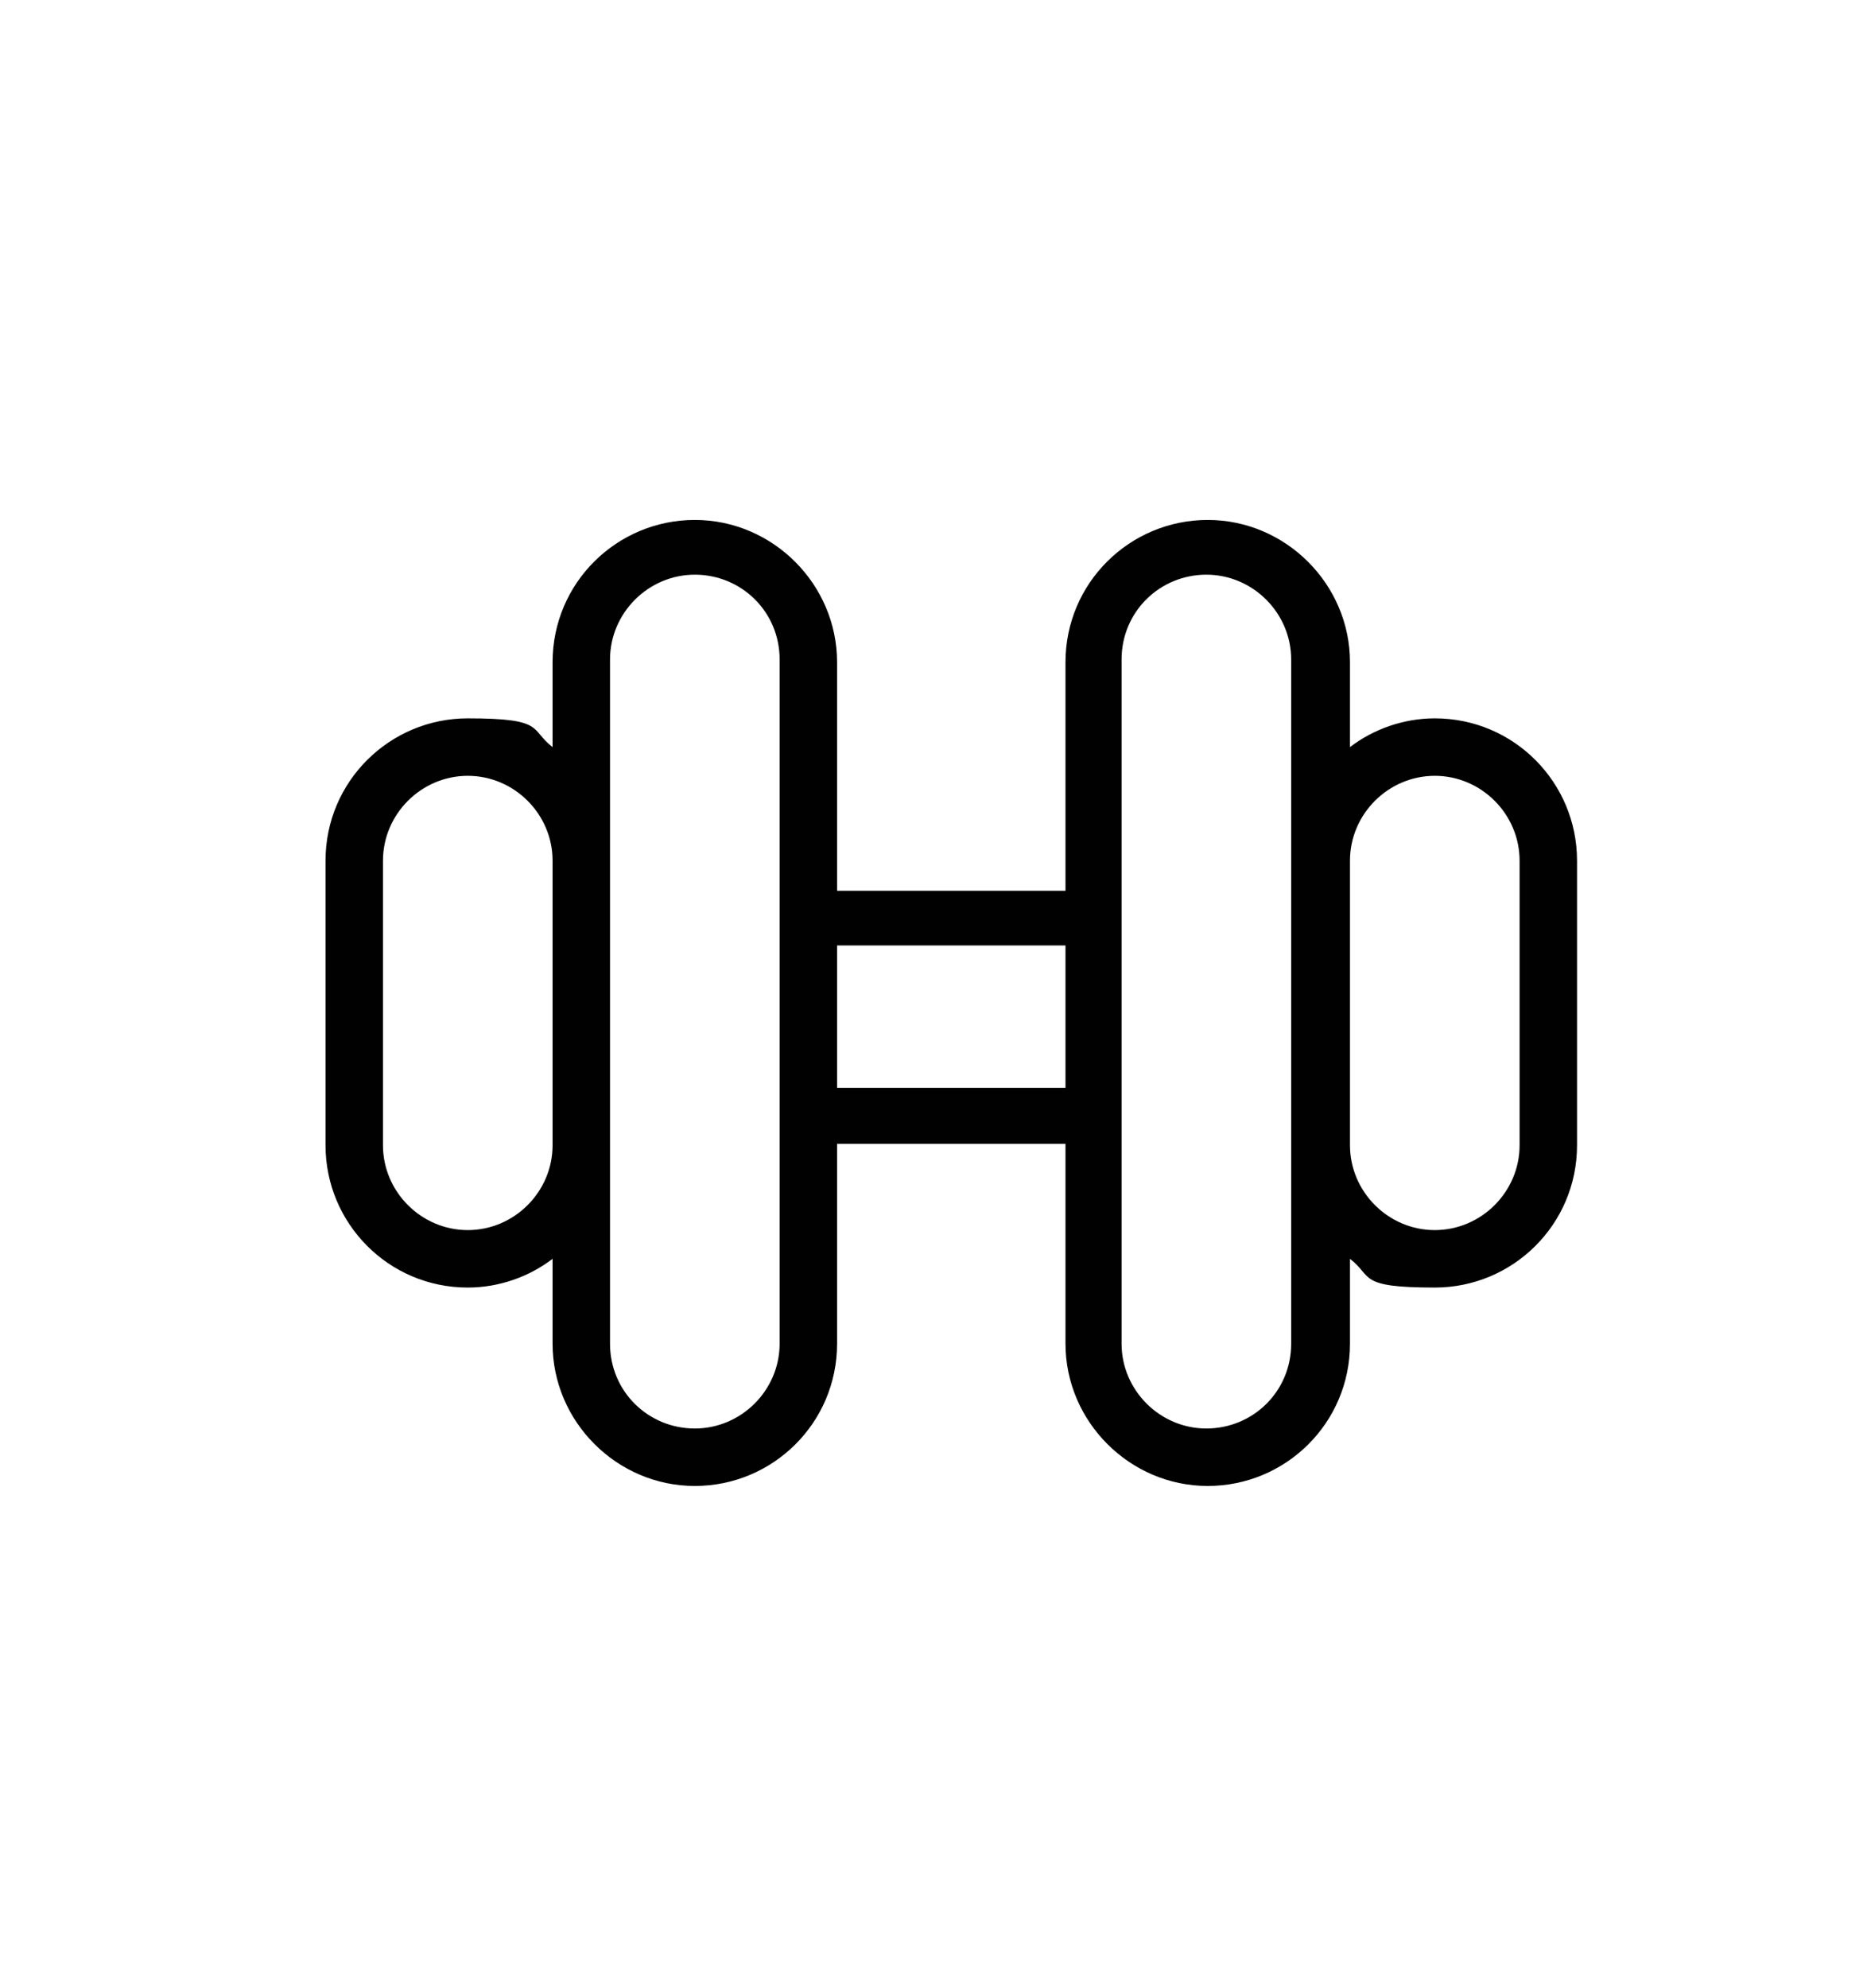
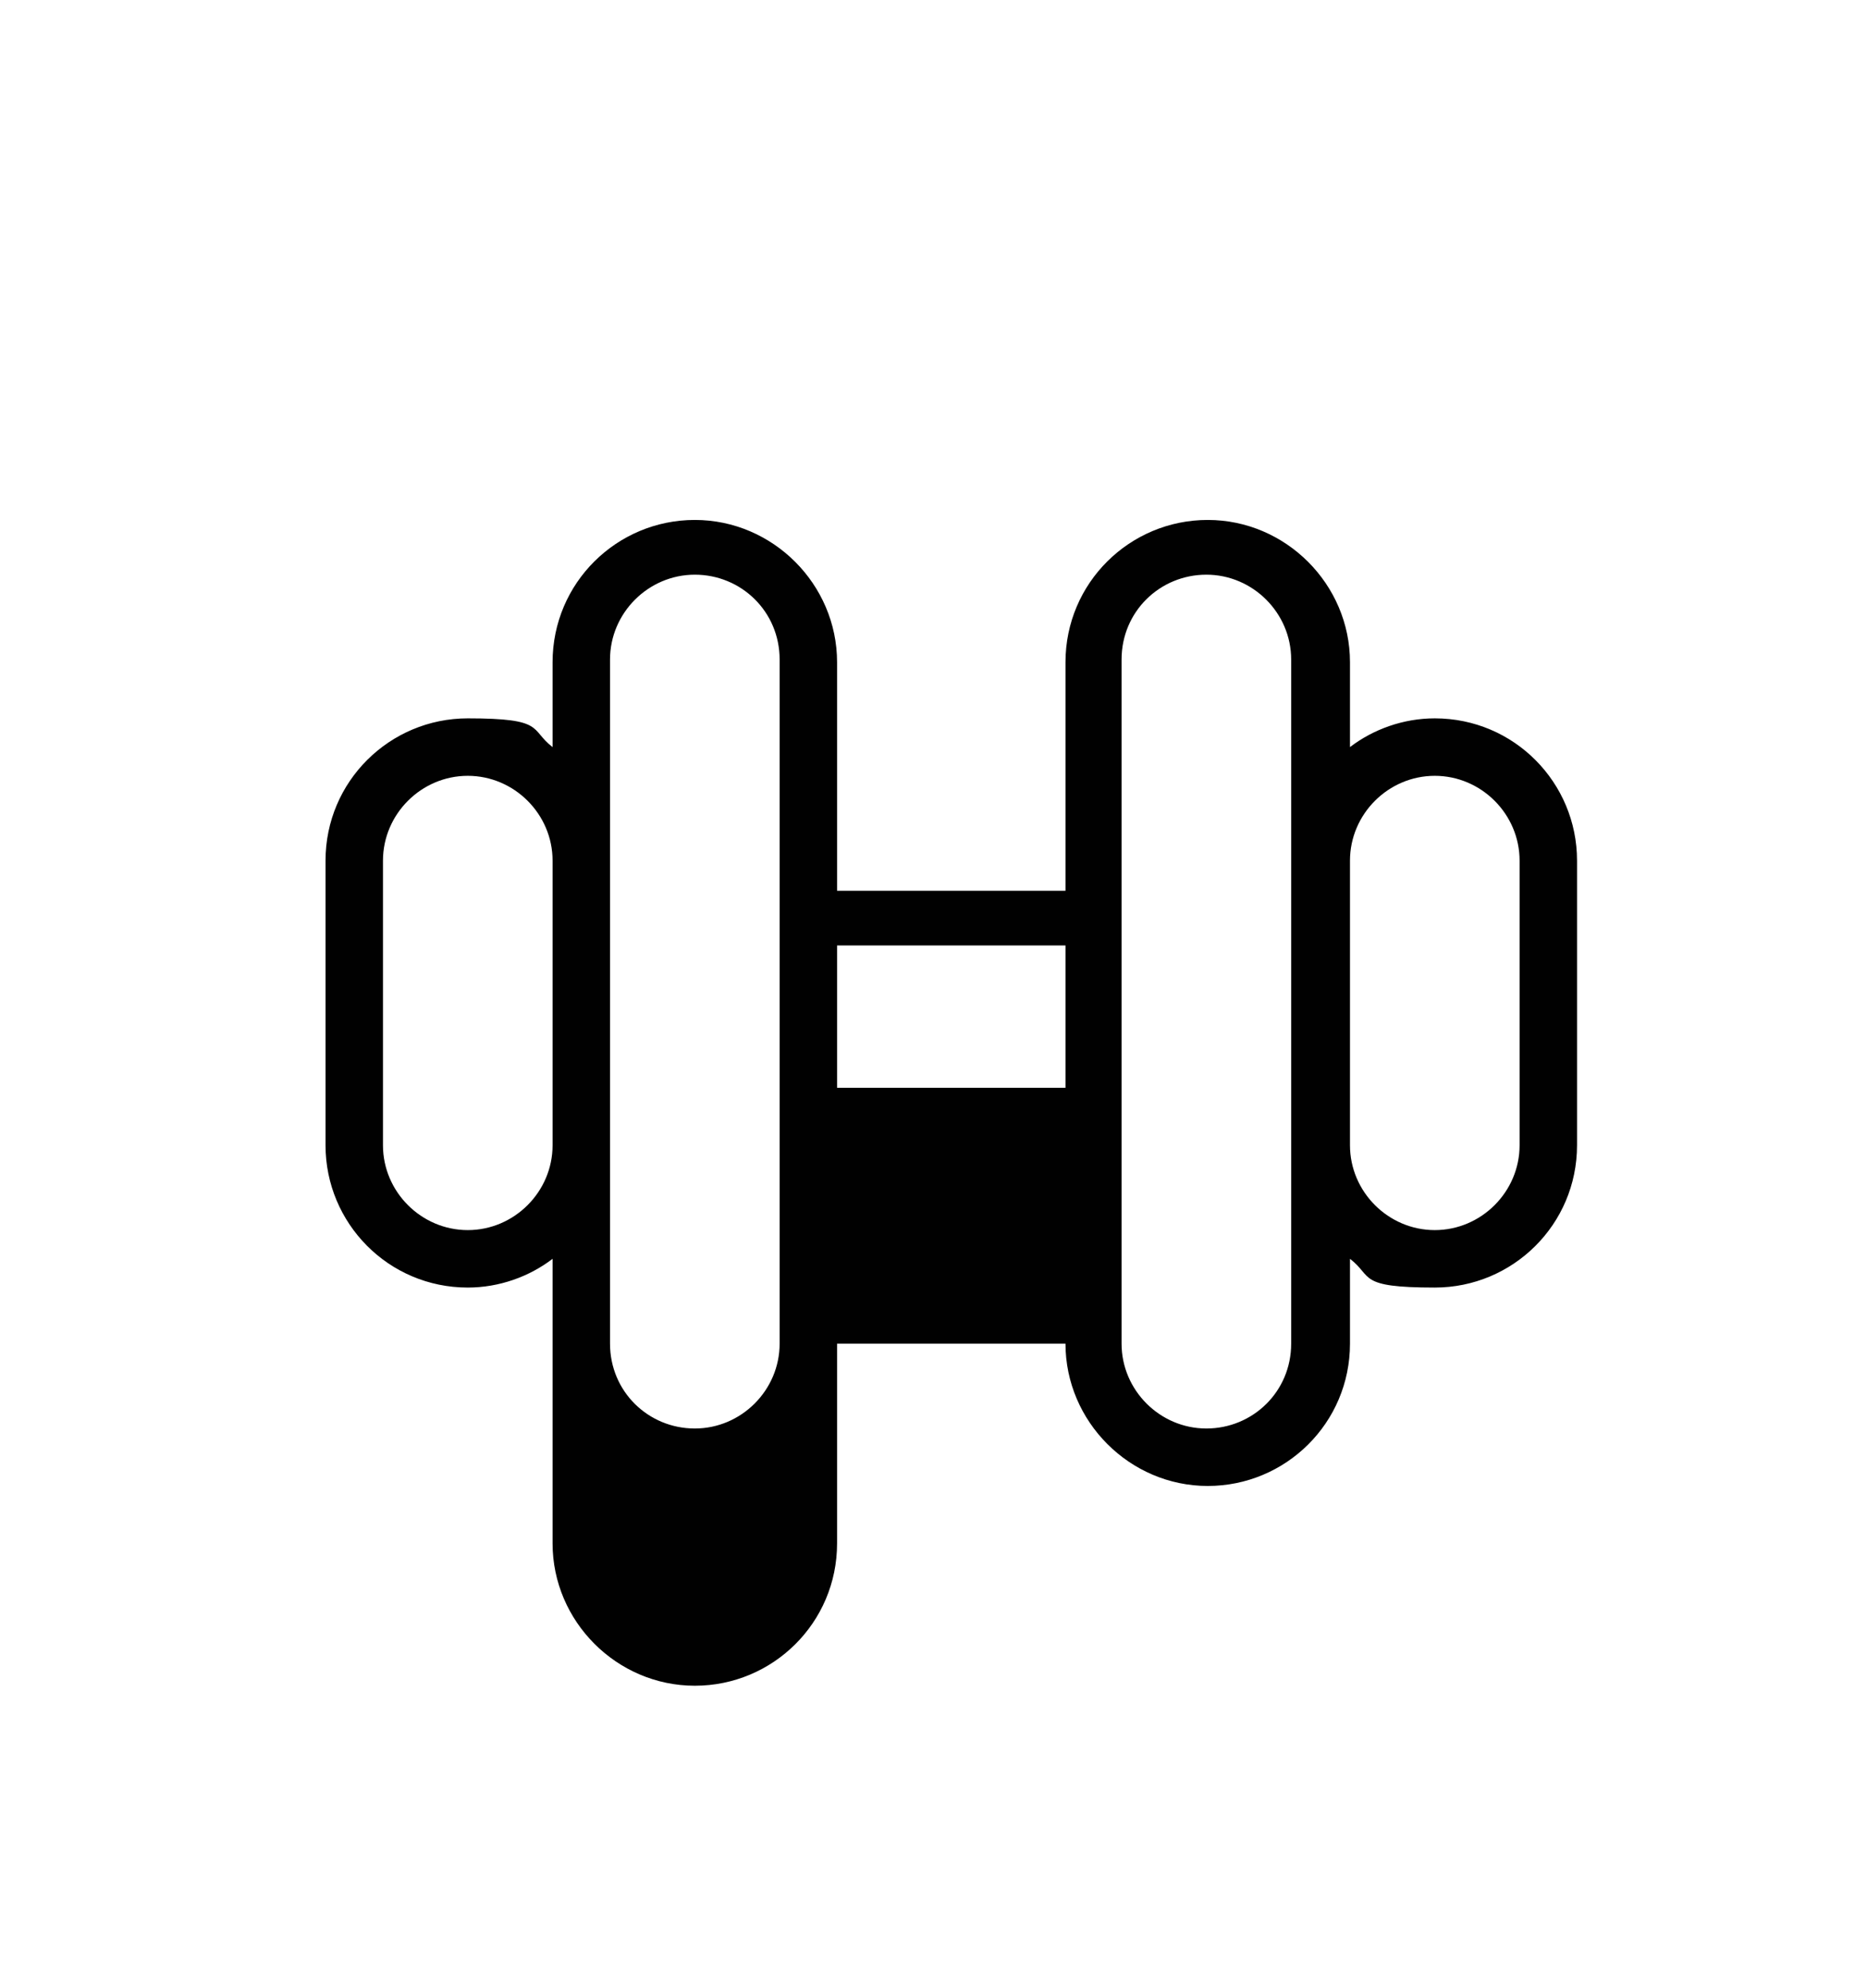
<svg xmlns="http://www.w3.org/2000/svg" viewBox="0 0 136.5 145.3" version="1.1" id="Layer_1">
  <defs>
    <style>
      .st0 {
        fill: #010101;
        fill-rule: evenodd;
      }
    </style>
  </defs>
-   <path d="M40.4,92c-1.7,1.3-3.9,2.1-6.2,2.1-5.8,0-10.4-4.7-10.4-10.4v-20.8c0-5.8,4.7-10.4,10.4-10.4s4.5.8,6.2,2.1v-6.2c0-5.8,4.7-10.4,10.4-10.4s10.4,4.7,10.4,10.4v16.7h16.7v-16.7c0-5.8,4.7-10.4,10.4-10.4s10.4,4.7,10.4,10.4v6.2c1.7-1.3,3.9-2.1,6.2-2.1,5.8,0,10.4,4.7,10.4,10.4v20.8c0,5.8-4.7,10.4-10.4,10.4s-4.5-.8-6.2-2.1v6.2c0,5.8-4.7,10.4-10.4,10.4s-10.4-4.7-10.4-10.4v-14.6h-16.7v14.6c0,5.8-4.7,10.4-10.4,10.4s-10.4-4.7-10.4-10.4v-6.2ZM57,98.2v-50c0-3.5-2.8-6.2-6.2-6.2s-6.2,2.8-6.2,6.2v50c0,3.5,2.8,6.2,6.2,6.2s6.2-2.8,6.2-6.2ZM61.2,79.5h16.7v-10.4h-16.7v10.4ZM40.4,83.7v-20.8c0-3.4-2.8-6.2-6.2-6.2s-6.2,2.8-6.2,6.2v20.8c0,3.4,2.8,6.2,6.2,6.2s6.2-2.8,6.2-6.2ZM82,98.2v-50c0-3.5,2.8-6.2,6.2-6.2s6.2,2.8,6.2,6.2v50c0,3.5-2.8,6.2-6.2,6.2s-6.2-2.8-6.2-6.2ZM98.7,83.7v-20.8c0-3.4,2.8-6.2,6.2-6.2s6.2,2.8,6.2,6.2v20.8c0,3.4-2.8,6.2-6.2,6.2s-6.2-2.8-6.2-6.2Z" class="st0" />
+   <path d="M40.4,92c-1.7,1.3-3.9,2.1-6.2,2.1-5.8,0-10.4-4.7-10.4-10.4v-20.8c0-5.8,4.7-10.4,10.4-10.4s4.5.8,6.2,2.1v-6.2c0-5.8,4.7-10.4,10.4-10.4s10.4,4.7,10.4,10.4v16.7h16.7v-16.7c0-5.8,4.7-10.4,10.4-10.4s10.4,4.7,10.4,10.4v6.2c1.7-1.3,3.9-2.1,6.2-2.1,5.8,0,10.4,4.7,10.4,10.4v20.8c0,5.8-4.7,10.4-10.4,10.4s-4.5-.8-6.2-2.1v6.2c0,5.8-4.7,10.4-10.4,10.4s-10.4-4.7-10.4-10.4h-16.7v14.6c0,5.8-4.7,10.4-10.4,10.4s-10.4-4.7-10.4-10.4v-6.2ZM57,98.2v-50c0-3.5-2.8-6.2-6.2-6.2s-6.2,2.8-6.2,6.2v50c0,3.5,2.8,6.2,6.2,6.2s6.2-2.8,6.2-6.2ZM61.2,79.5h16.7v-10.4h-16.7v10.4ZM40.4,83.7v-20.8c0-3.4-2.8-6.2-6.2-6.2s-6.2,2.8-6.2,6.2v20.8c0,3.4,2.8,6.2,6.2,6.2s6.2-2.8,6.2-6.2ZM82,98.2v-50c0-3.5,2.8-6.2,6.2-6.2s6.2,2.8,6.2,6.2v50c0,3.5-2.8,6.2-6.2,6.2s-6.2-2.8-6.2-6.2ZM98.7,83.7v-20.8c0-3.4,2.8-6.2,6.2-6.2s6.2,2.8,6.2,6.2v20.8c0,3.4-2.8,6.2-6.2,6.2s-6.2-2.8-6.2-6.2Z" class="st0" />
</svg>